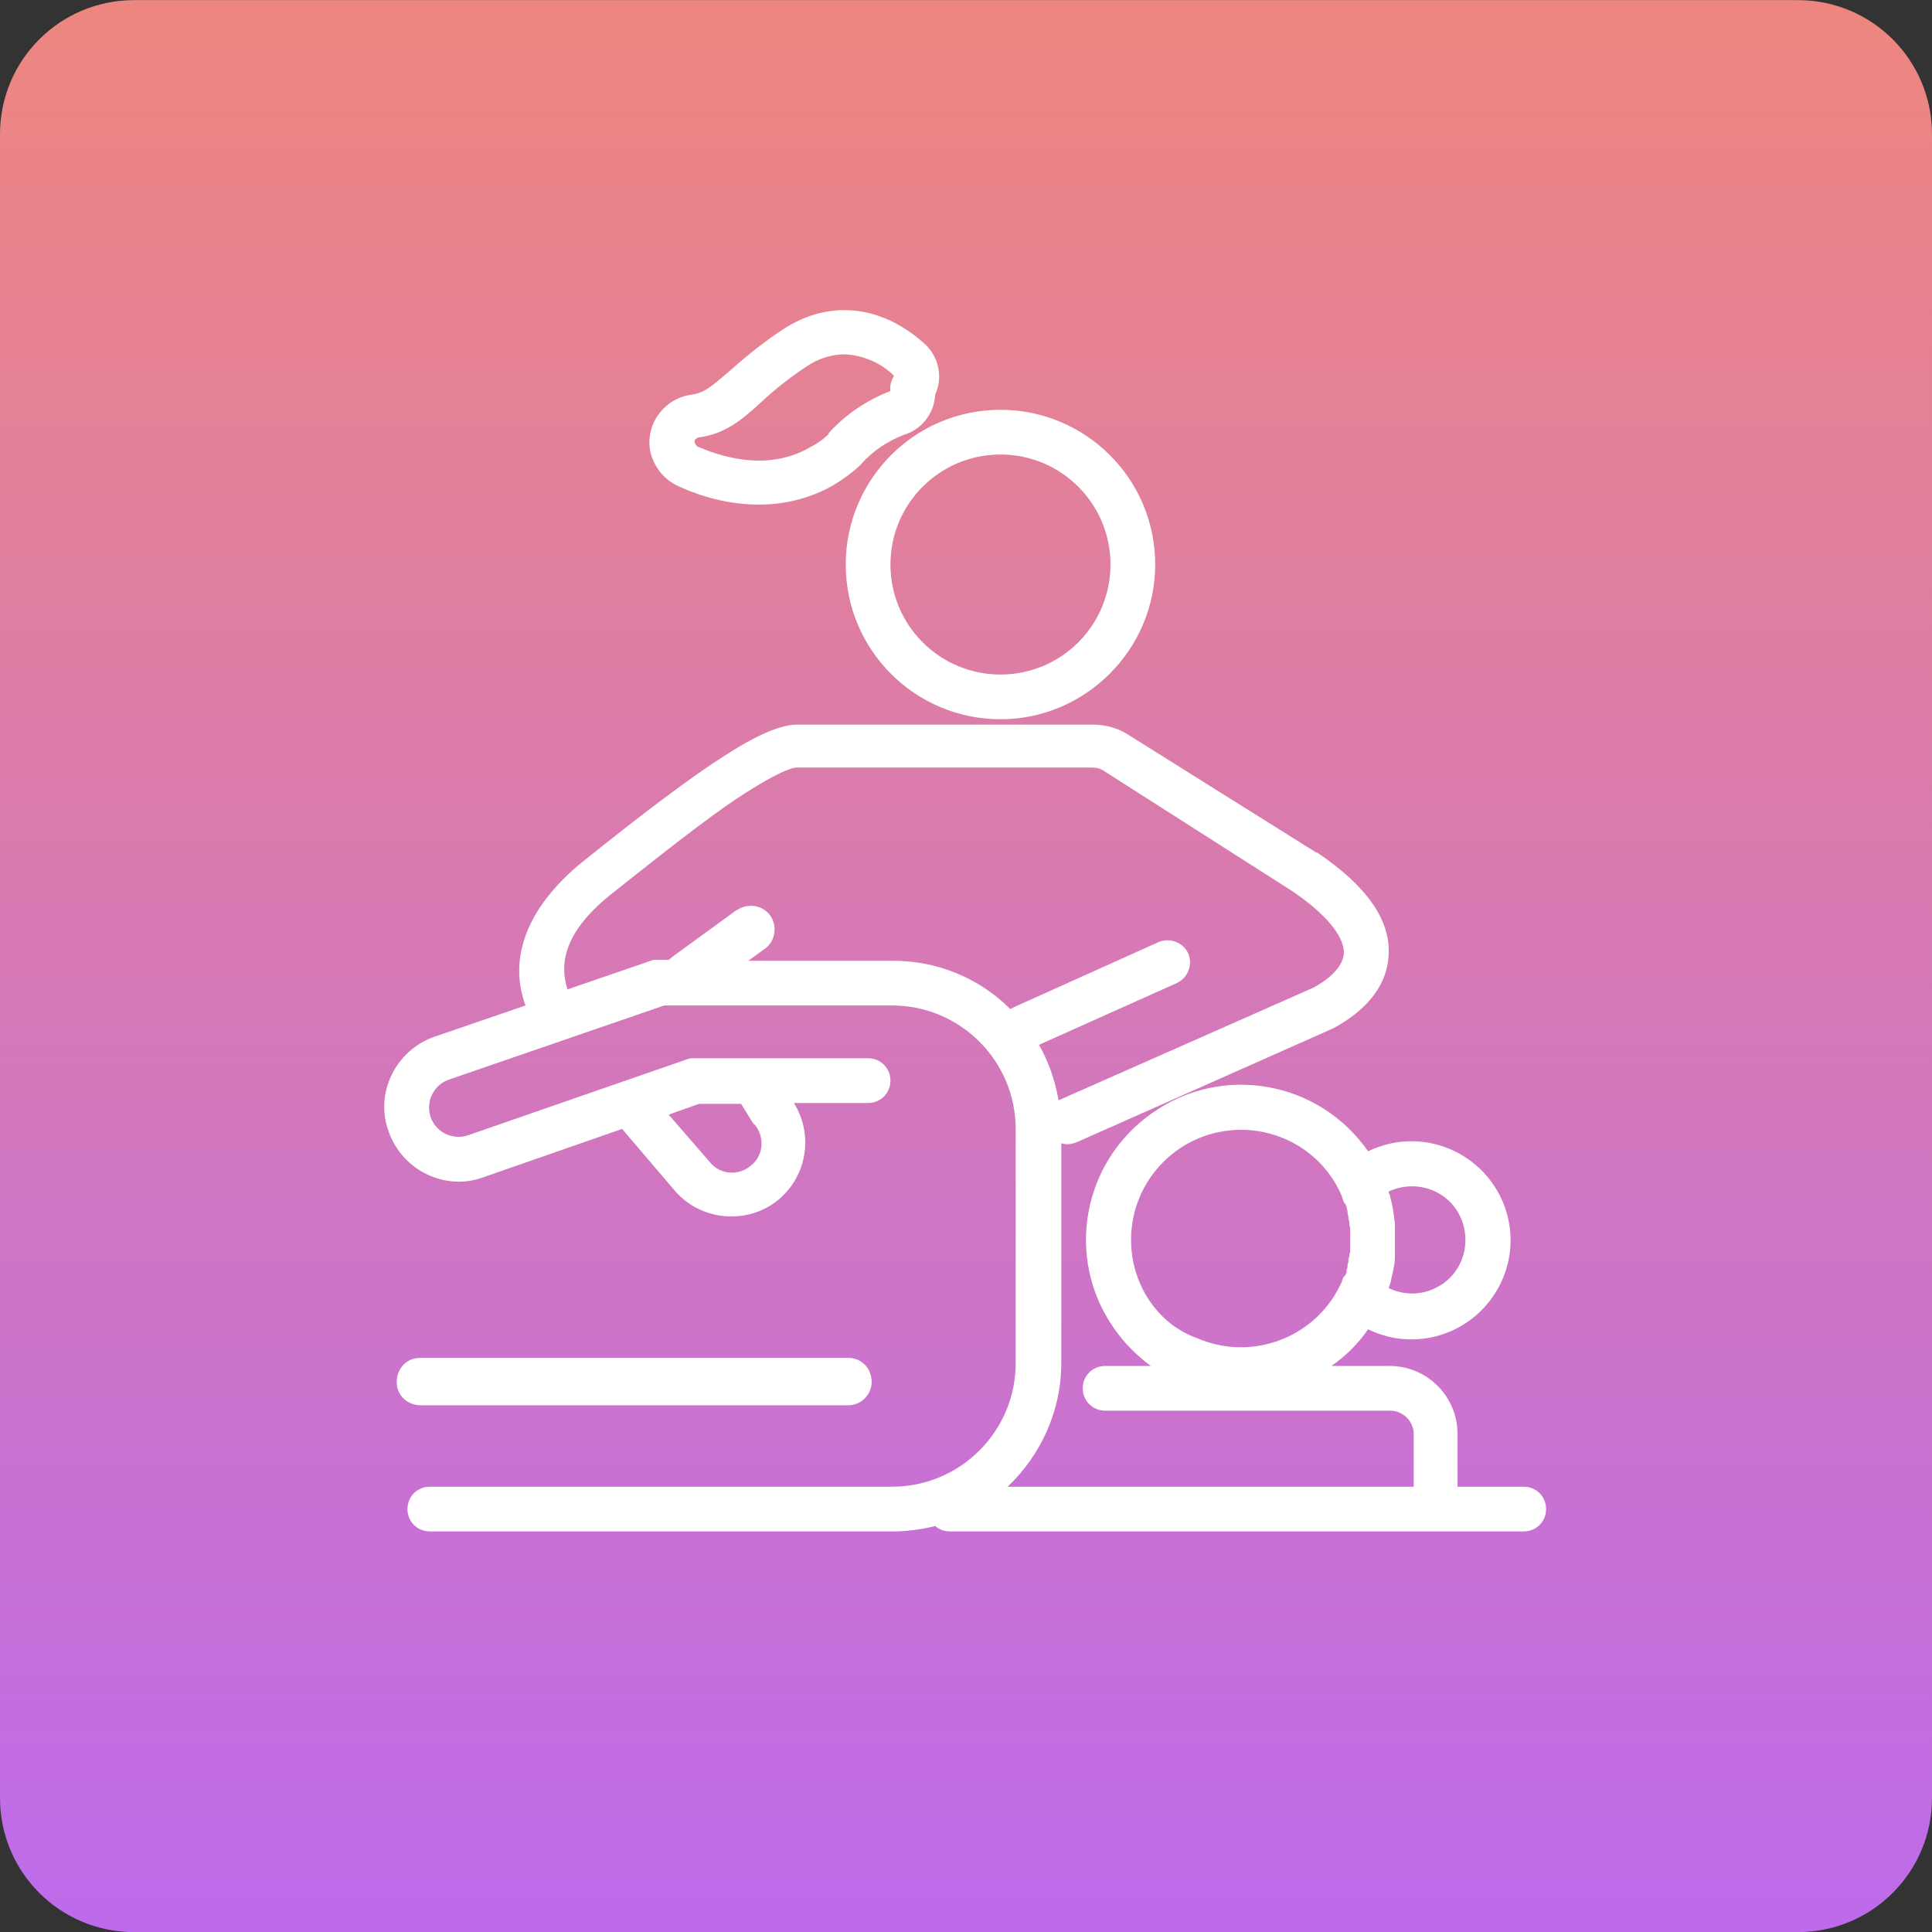
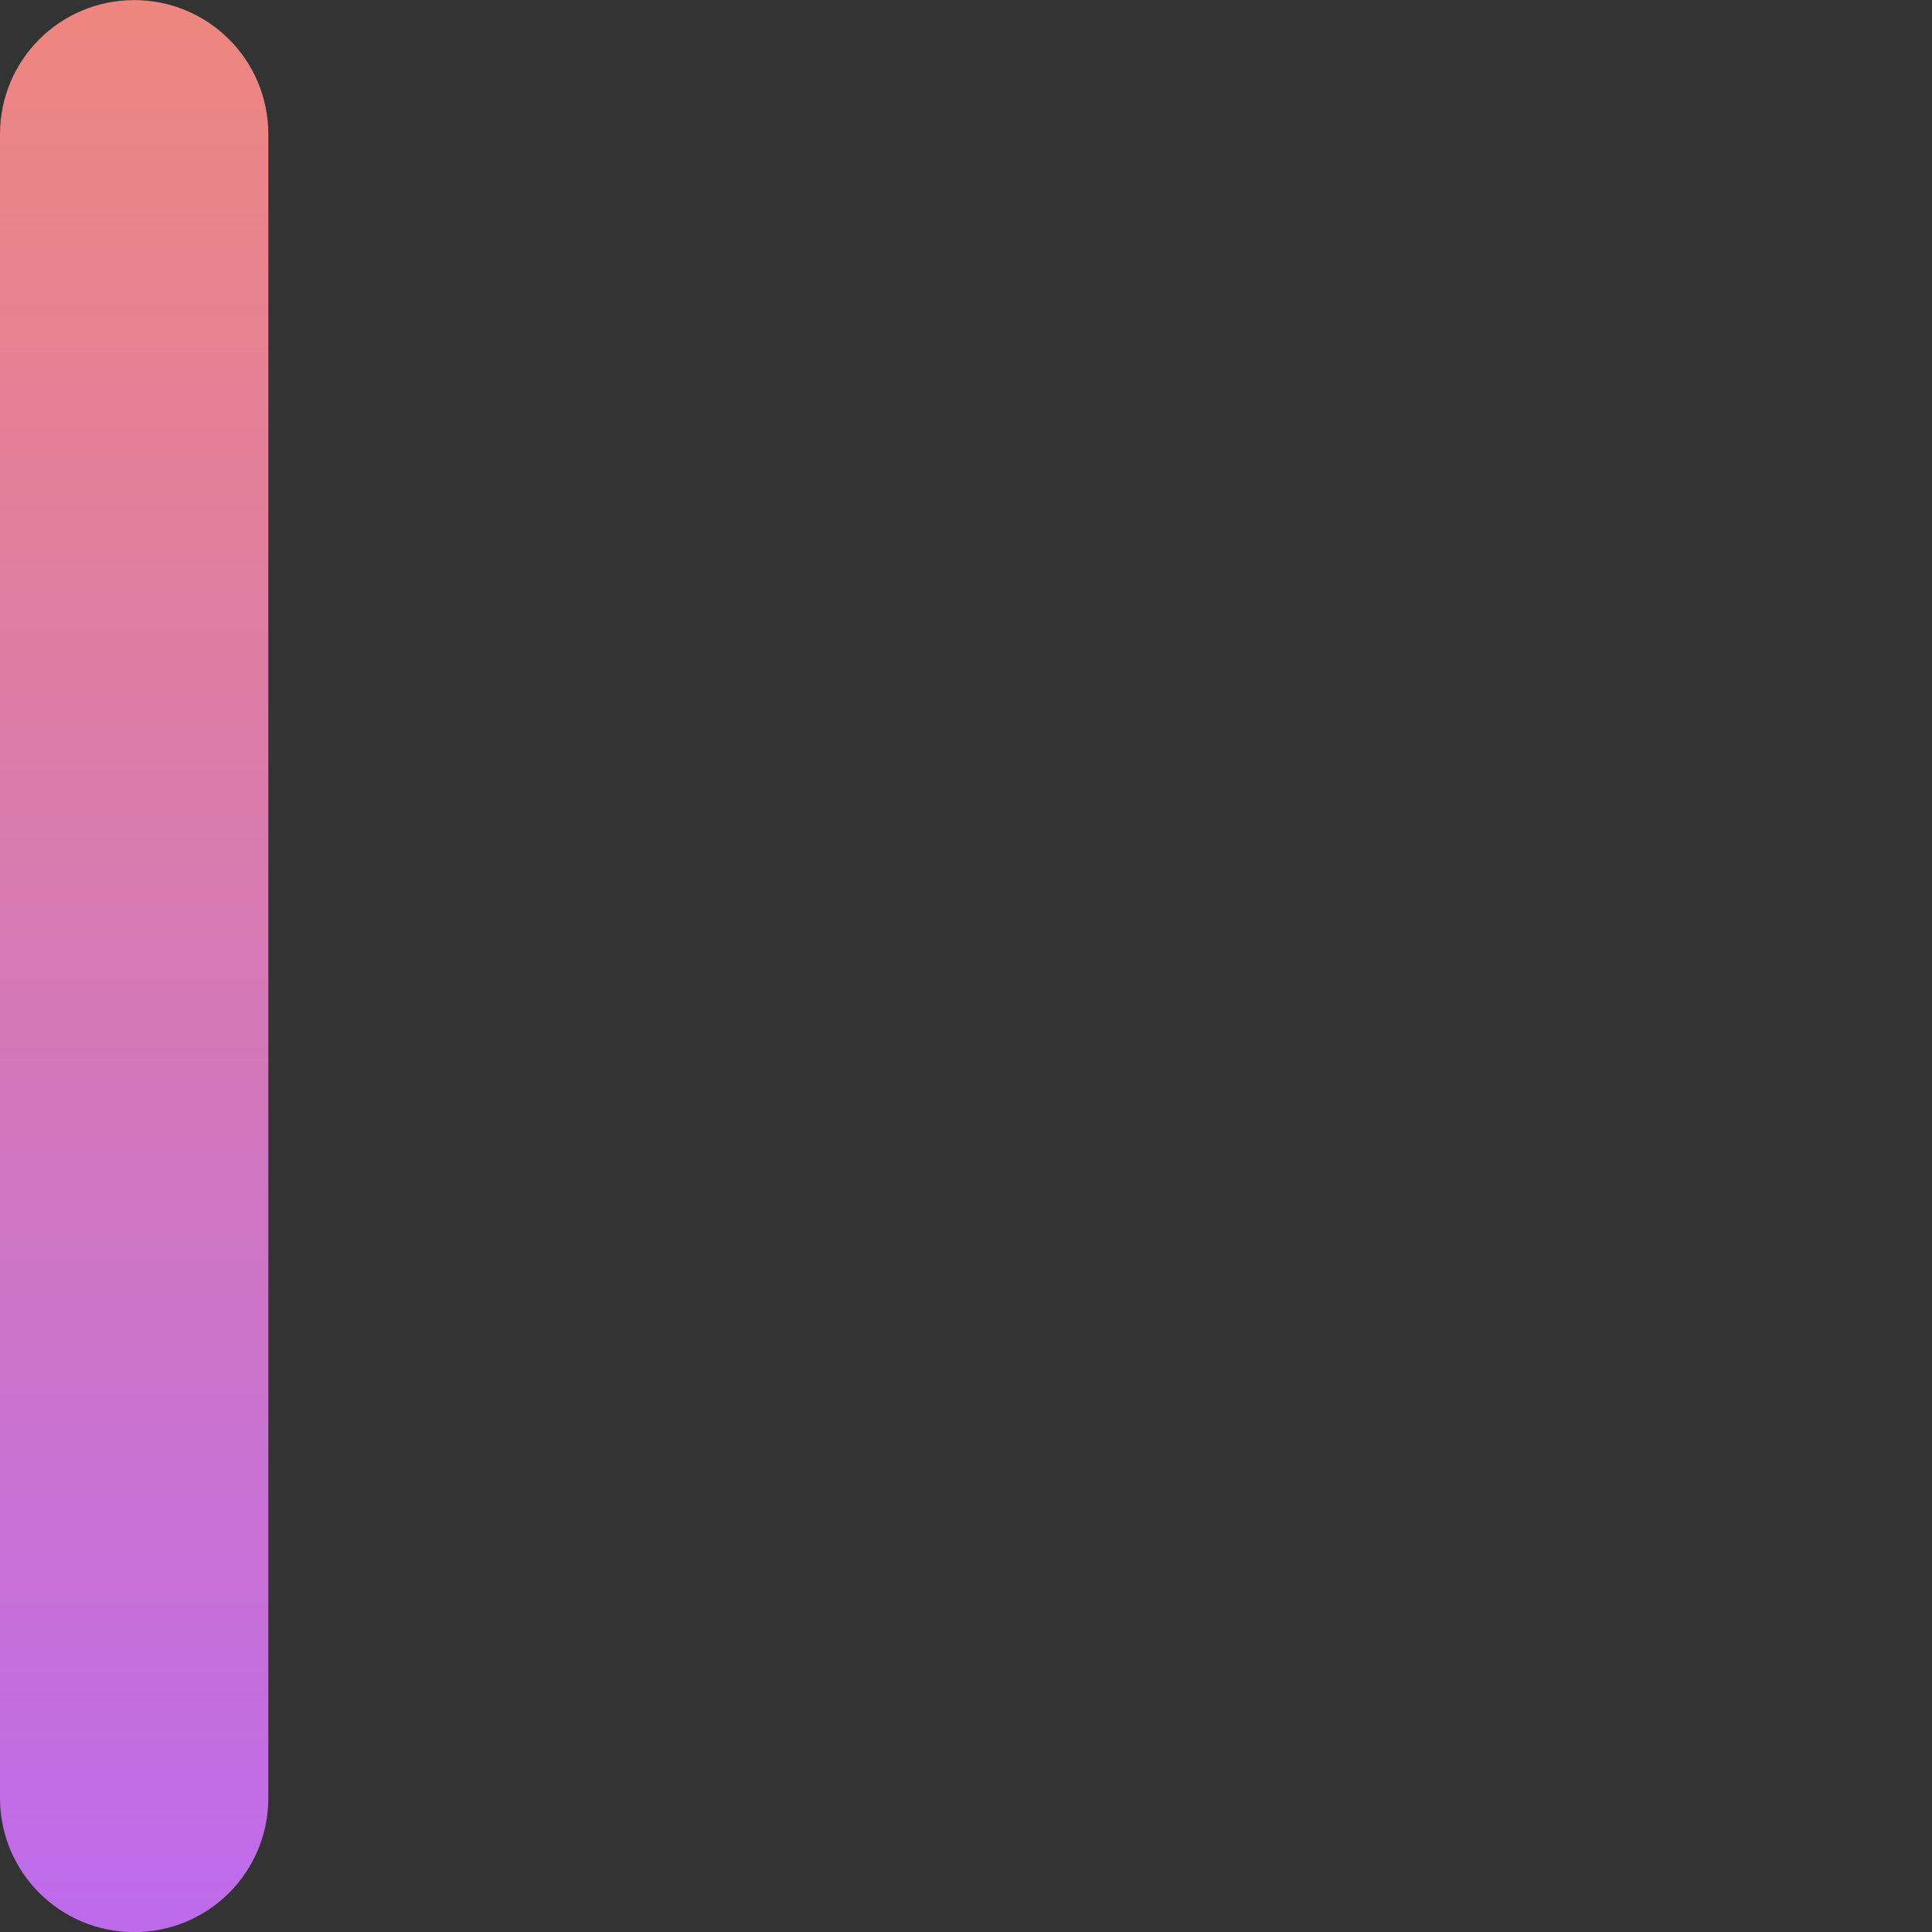
<svg xmlns="http://www.w3.org/2000/svg" version="1.1" id="レイヤー_1" x="0px" y="0px" viewBox="0 0 216 216" style="enable-background:new 0 0 216 216;" xml:space="preserve">
  <rect x="0" y="0" width="216" height="216" fill="#333333" stroke="none" />
  <style type="text/css">
	.st0{fill:url(#長方形_6639_00000137134480407804471370000008134457991184814770_);}
	.st1{fill:#FFFFFF;}
</style>
  <g id="グループ_30863" transform="translate(-498 -3136.687)">
    <linearGradient id="長方形_6639_00000013176087278956703800000010412919631204347277_" gradientUnits="userSpaceOnUse" x1="98.944" y1="3428.814" x2="98.944" y2="3427.814" gradientTransform="matrix(216 0 0 -216 -20765.961 743760.438)">
      <stop offset="0" style="stop-color:#EF877D" />
      <stop offset="1" style="stop-color:#BE6BEB" />
    </linearGradient>
-     <path id="長方形_6639" style="fill:url(#長方形_6639_00000013176087278956703800000010412919631204347277_);" d="M513,3136.7   h186c8.3,0,15,6.7,15,15v186c0,8.3-6.7,15-15,15H513c-8.3,0-15-6.7-15-15v-186C498,3143.4,504.7,3136.7,513,3136.7z" />
+     <path id="長方形_6639" style="fill:url(#長方形_6639_00000013176087278956703800000010412919631204347277_);" d="M513,3136.7   c8.3,0,15,6.7,15,15v186c0,8.3-6.7,15-15,15H513c-8.3,0-15-6.7-15-15v-186C498,3143.4,504.7,3136.7,513,3136.7z" />
    <g id="アートワーク_77" transform="translate(605.954 3239.602)">
-       <path id="パス_49862" class="st1" d="M-13.4-39.8c0,9.6,7.8,17.3,17.3,17.3s17.3-7.8,17.3-17.3c0-9.6-7.8-17.3-17.3-17.3    C-5.7-57.1-13.4-49.3-13.4-39.8z M3.9-52.1c6.8,0,12.3,5.5,12.3,12.3c0,6.8-5.5,12.3-12.3,12.3c-6.8,0-12.3-5.5-12.3-12.3    C-8.4-46.6-2.9-52.1,3.9-52.1z M-60.9,54.2c-1.5,0-2.7-1.1-2.7-2.6c0-1.5,1.1-2.7,2.6-2.7c0,0,0.1,0,0.1,0h47.8    c1.5,0,2.6,1.2,2.6,2.7c0,1.4-1.2,2.6-2.6,2.6H-60.9z M-32.2-48.6c2.8,1.3,5.9,2.1,9.1,2.1c2.9,0,5.7-0.7,8.2-2.1    c1-0.6,2-1.3,2.9-2.1l0,0c0.1-0.1,0.2-0.2,0.3-0.3c1.3-1.5,3-2.6,4.8-3.3c2-0.6,3.4-2.4,3.5-4.5c0.9-1.9,0.4-4.2-1.1-5.6    c-4.8-4.4-10.7-5.1-15.9-1.7c-2,1.3-4,2.9-5.8,4.5c-2.2,1.9-3,2.6-4.4,2.8c-3,0.4-5.1,3.1-4.7,6.1C-35-51-33.9-49.4-32.2-48.6z     M-30.3-53.6c0-0.2,0.2-0.3,0.4-0.4c3.1-0.4,4.9-2,7.1-4c1.6-1.5,3.3-2.8,5.1-4c1.2-0.8,2.7-1.3,4.2-1.3c2.1,0.1,4.1,1,5.5,2.4    c-0.3,0.5-0.5,1.1-0.4,1.7c-2.6,1-5,2.6-6.9,4.7l0,0.1l0,0c-0.6,0.6-1.3,1.1-2.1,1.5l0,0c-5,2.9-10.5,0.8-12.6-0.1    C-30.2-53.2-30.3-53.4-30.3-53.6L-30.3-53.6z M62.4,63.3H55v-5.9c0-4.2-3.4-7.6-7.6-7.6h-6.5c1.6-1.1,3-2.5,4.1-4.1    c5.5,2.7,12.1,0.4,14.8-5.1c2.7-5.5,0.4-12.1-5.1-14.8c-3.1-1.5-6.6-1.5-9.7,0c-5.5-7.9-16.3-9.8-24.1-4.3    c-7.9,5.5-9.8,16.3-4.3,24.1c1.1,1.6,2.5,3,4.1,4.2h-5.1c-1.4,0-2.5,1.1-2.5,2.5s1.1,2.5,2.5,2.5l0,0h31.9c1.4,0,2.6,1.2,2.6,2.6    v5.9H4.7c3.8-3.6,6-8.6,6-13.8V24.9c0.6,0.2,1.2,0.1,1.7-0.1l28.6-12.7c0.1,0,0.1-0.1,0.2-0.1c4.9-2.7,6-5.9,6.1-8.2    c0.2-3.9-2.5-7.7-8-11.4l-0.1,0L18.3-20.7c-1.2-0.8-2.6-1.2-4.1-1.2h-33c-3.6,0-9.9,4-24.1,15.4c-6,4.9-8.3,10.6-6.3,16l-10.2,3.5    c-4.3,1.5-6.7,6.3-5.1,10.6c1.5,4.3,6.3,6.7,10.6,5.1l15.5-5.4l5.8,6.8c2.9,3.5,8.2,4,11.7,1.1c3.2-2.7,3.9-7.3,1.7-10.8h8.3    c1.4,0,2.5-1.1,2.5-2.5s-1.1-2.5-2.5-2.5h-19.4c-0.3,0-0.6,0-0.8,0.1l-24.5,8.5c-1.7,0.6-3.6-0.3-4.2-2s0.3-3.6,2-4.2l24.1-8.3    h25.5c7.6,0,13.8,6.2,13.8,13.8v26.2c0,7.6-6.2,13.8-13.8,13.8h-51.7c-1.4,0-2.5,1.1-2.5,2.5s1.1,2.5,2.5,2.5h51.7    c1.6,0,3.2-0.2,4.8-0.6c0.5,0.4,1,0.6,1.7,0.6h64.1c1.4,0,2.5-1.1,2.5-2.5S63.8,63.3,62.4,63.3L62.4,63.3z M47.3,30.3    c3-1.4,6.6-0.2,8,2.8c1.4,3,0.2,6.6-2.8,8c-1.6,0.8-3.5,0.8-5.2,0c0-0.1,0.1-0.2,0.1-0.3l0,0c0.1-0.3,0.2-0.5,0.2-0.8v0    c0.2-0.8,0.4-1.6,0.4-2.5c0-0.1,0-0.1,0-0.2c0-0.2,0-0.4,0-0.6c0-0.1,0-0.1,0-0.2c0-0.3,0-0.5,0-0.8s0-0.5,0-0.8    c0-0.1,0-0.1,0-0.2c0-0.2,0-0.4,0-0.6c0-0.1,0-0.1,0-0.2c-0.1-0.8-0.2-1.7-0.4-2.5v0c-0.1-0.3-0.1-0.5-0.2-0.8l0,0    C47.3,30.5,47.3,30.4,47.3,30.3z M18.5,35.7c0-6.8,5.5-12.3,12.3-12.3c4.9,0,9.4,2.9,11.3,7.5c0,0,0,0,0,0.1    c0.1,0.1,0.1,0.3,0.2,0.5c0,0,0,0.1,0.1,0.1c0.1,0.1,0.1,0.3,0.2,0.4c0,0.1,0,0.1,0,0.1c0,0.1,0.1,0.3,0.1,0.4c0,0.1,0,0.1,0,0.2    c0,0.1,0.1,0.3,0.1,0.4c0,0.1,0,0.1,0,0.2c0,0.1,0.1,0.3,0.1,0.4c0,0.1,0,0.1,0,0.2c0,0.1,0,0.3,0.1,0.4c0,0.1,0,0.2,0,0.3    s0,0.2,0,0.3c0,0.2,0,0.4,0,0.7s0,0.4,0,0.7c0,0.1,0,0.2,0,0.3s0,0.2,0,0.3c0,0.1,0,0.3-0.1,0.4c0,0.1,0,0.1,0,0.2    c0,0.1-0.1,0.3-0.1,0.4c0,0.1,0,0.1,0,0.2c0,0.2-0.1,0.3-0.1,0.4c0,0.1,0,0.1,0,0.2c0,0.2-0.1,0.3-0.1,0.4c0,0.1,0,0.1,0,0.2    c0,0.1-0.1,0.3-0.2,0.4c0,0,0,0.1-0.1,0.1c-0.1,0.1-0.1,0.3-0.2,0.4c0,0,0,0.1,0,0.1c-2.7,6.2-9.9,9.1-16.2,6.4    C21.4,45.1,18.5,40.6,18.5,35.7L18.5,35.7z M-29.8,20.5h4.7l1.3,2.1c0.1,0.1,0.1,0.2,0.2,0.2c1.2,1.4,1,3.5-0.4,4.6    c-1.4,1.2-3.5,1-4.6-0.4l0,0l-4.6-5.3L-29.8,20.5z M-8.1,4.5h-16.2l1.8-1.3c1.2-0.8,1.5-2.5,0.7-3.7c-0.8-1.2-2.5-1.5-3.7-0.7    c-0.1,0-0.1,0.1-0.2,0.1L-32.7,4c-0.2,0.1-0.3,0.3-0.5,0.4h-0.9c-0.1,0-0.1,0-0.2,0c0,0-0.1,0-0.1,0c0,0-0.1,0-0.1,0    c0,0-0.1,0-0.1,0s-0.1,0-0.1,0c-0.1,0-0.1,0-0.2,0l0,0l-9.6,3.3c-0.9-2.7-0.5-6.3,4.7-10.5c3.9-3.1,8.9-7.1,13-10    c6.1-4.2,7.7-4.3,7.9-4.3h33c0.5,0,1,0.1,1.4,0.4L36.5-3.3c3.7,2.5,5.8,5,5.8,6.9c-0.1,1.8-2.1,3.2-3.4,3.9L10.4,20.1    c-0.4-2.2-1.1-4.3-2.2-6.2L23.6,7c1.3-0.6,1.8-2.1,1.3-3.3c-0.6-1.3-2.1-1.8-3.3-1.3l-16,7.2C5.4,9.7,5.2,9.8,5,9.9    C1.5,6.4-3.2,4.5-8.1,4.5z" />
-     </g>
+       </g>
  </g>
</svg>